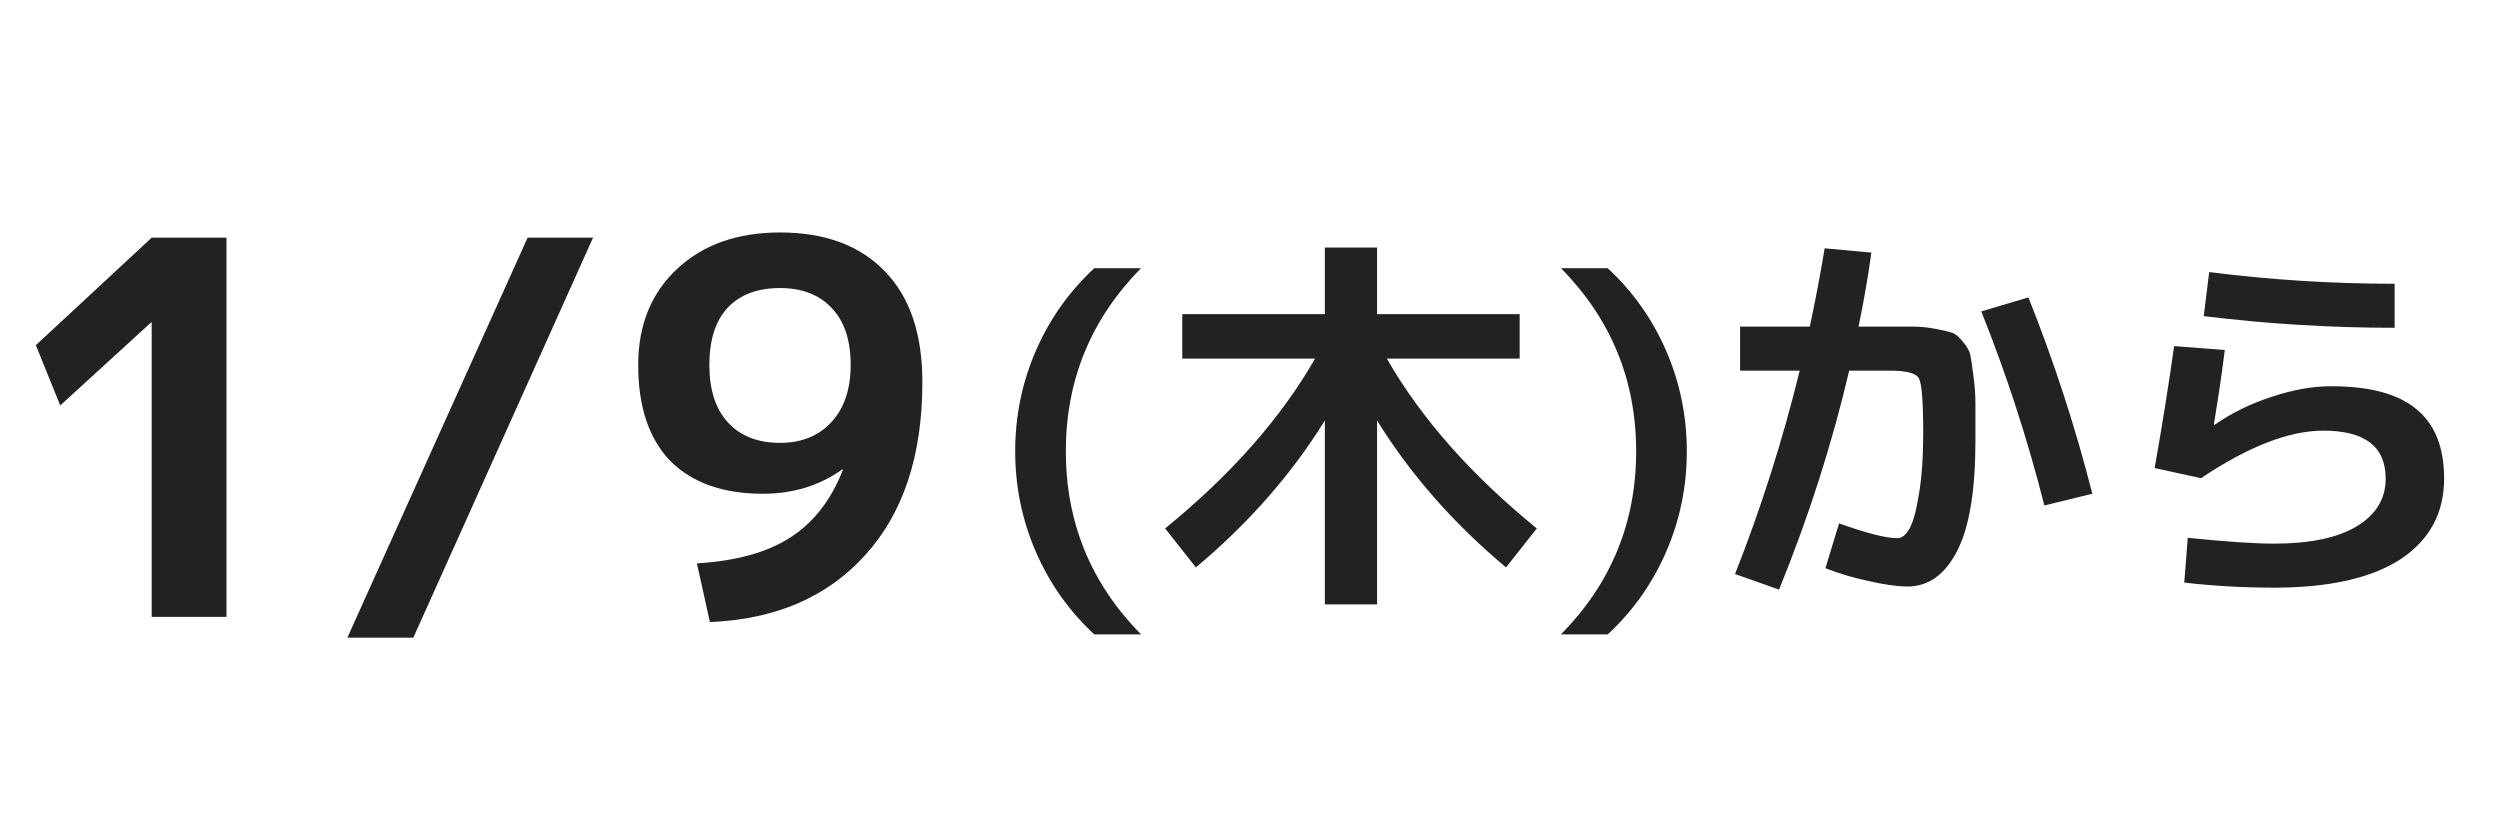
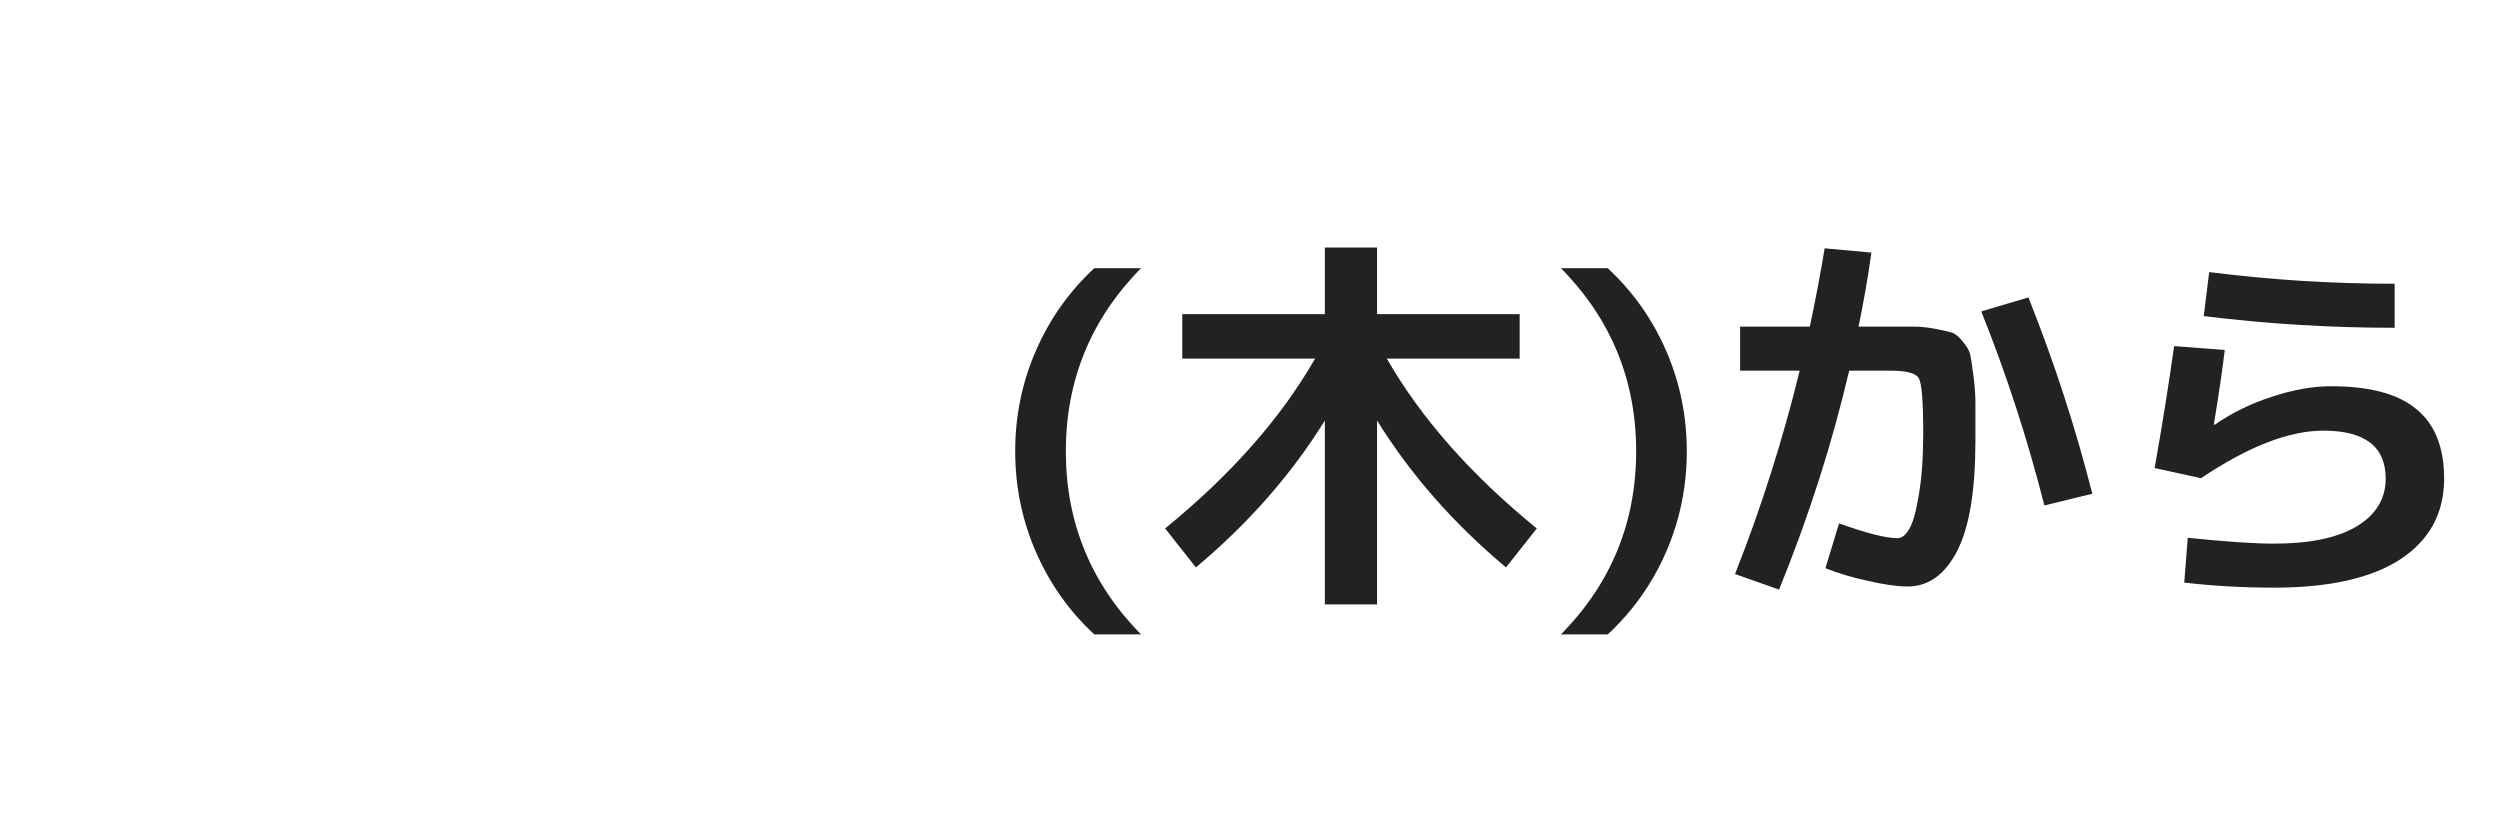
<svg xmlns="http://www.w3.org/2000/svg" width="154" height="51" viewBox="0 0 154 51" fill="none">
-   <path d="M9.344 38V19.856H9.312L3.712 24.976L2.208 21.264L9.344 14.64H13.952V38H9.344ZM36.533 14.64L25.461 39.28H21.397L32.501 14.64H36.533ZM42.929 34.704C45.361 34.555 47.282 34.021 48.69 33.104C50.119 32.187 51.196 30.8 51.922 28.944L51.889 28.912C50.481 29.915 48.849 30.416 46.993 30.416C44.54 30.416 42.642 29.744 41.297 28.4C39.975 27.035 39.313 25.061 39.313 22.48C39.313 20.027 40.114 18.053 41.714 16.56C43.313 15.067 45.425 14.32 48.05 14.32C50.823 14.32 52.977 15.12 54.514 16.72C56.05 18.299 56.818 20.571 56.818 23.536C56.818 28.059 55.644 31.611 53.297 34.192C50.972 36.773 47.783 38.149 43.73 38.32L42.929 34.704ZM48.05 17.744C46.663 17.744 45.586 18.149 44.818 18.96C44.071 19.771 43.697 20.944 43.697 22.48C43.697 24.016 44.081 25.2 44.849 26.032C45.617 26.864 46.684 27.28 48.05 27.28C49.372 27.28 50.428 26.853 51.218 26C52.007 25.147 52.401 23.973 52.401 22.48C52.401 20.965 52.017 19.803 51.249 18.992C50.481 18.16 49.415 17.744 48.05 17.744Z" fill="#222222" />
  <path d="M70.288 16.52C67.2 19.656 65.656 23.416 65.656 27.8C65.656 32.184 67.2 35.944 70.288 39.08H67.408C65.856 37.64 64.656 35.944 63.808 33.992C62.96 32.04 62.536 29.976 62.536 27.8C62.536 25.624 62.96 23.56 63.808 21.608C64.656 19.656 65.856 17.96 67.408 16.52H70.288ZM94.667 32.552L92.771 34.952C89.539 32.248 86.891 29.232 84.827 25.904V37.232H81.611V25.904C79.547 29.232 76.899 32.248 73.667 34.952L71.771 32.552C75.819 29.256 78.899 25.768 81.011 22.088H72.827V19.352H81.611V15.248H84.827V19.352H93.611V22.088H85.427C87.539 25.768 90.619 29.256 94.667 32.552ZM96.155 39.08C99.243 35.944 100.787 32.184 100.787 27.8C100.787 23.416 99.243 19.656 96.155 16.52H99.035C100.587 17.96 101.787 19.656 102.635 21.608C103.483 23.56 103.907 25.624 103.907 27.8C103.907 29.976 103.483 32.04 102.635 33.992C101.787 35.944 100.587 37.64 99.035 39.08H96.155ZM112.446 35L113.286 32.24C114.982 32.848 116.182 33.152 116.886 33.152C117.158 33.152 117.406 32.952 117.63 32.552C117.854 32.152 118.046 31.448 118.206 30.44C118.382 29.416 118.47 28.16 118.47 26.672C118.47 24.752 118.382 23.632 118.206 23.312C118.046 22.992 117.446 22.832 116.406 22.832H113.91C112.854 27.344 111.414 31.84 109.59 36.32L106.878 35.36C108.478 31.312 109.806 27.136 110.862 22.832H107.19V20.12H111.486C111.854 18.376 112.158 16.768 112.398 15.296L115.278 15.56C115.07 17.064 114.806 18.584 114.486 20.12H116.07C116.886 20.12 117.494 20.12 117.894 20.12C118.31 20.12 118.766 20.168 119.262 20.264C119.758 20.36 120.094 20.44 120.27 20.504C120.462 20.568 120.678 20.752 120.918 21.056C121.174 21.36 121.326 21.632 121.374 21.872C121.422 22.112 121.486 22.544 121.566 23.168C121.646 23.776 121.686 24.336 121.686 24.848C121.686 25.36 121.686 26.128 121.686 27.152C121.686 30.224 121.31 32.488 120.558 33.944C119.806 35.4 118.79 36.128 117.51 36.128C116.886 36.128 116.086 36.016 115.11 35.792C114.134 35.584 113.246 35.32 112.446 35ZM122.046 19.184L124.95 18.32C126.55 22.336 127.862 26.368 128.886 30.416L125.934 31.136C124.878 26.992 123.582 23.008 122.046 19.184ZM133.926 21.32L137.046 21.56C136.902 22.76 136.678 24.288 136.374 26.144L136.422 26.168C137.478 25.432 138.654 24.856 139.95 24.44C141.246 24.008 142.462 23.792 143.598 23.792C145.982 23.792 147.734 24.264 148.854 25.208C149.99 26.136 150.558 27.56 150.558 29.48C150.558 31.608 149.662 33.264 147.87 34.448C146.078 35.616 143.478 36.2 140.07 36.2C138.198 36.2 136.358 36.096 134.55 35.888L134.766 33.128C137.102 33.368 138.87 33.488 140.07 33.488C142.278 33.488 143.974 33.136 145.158 32.432C146.358 31.712 146.958 30.728 146.958 29.48C146.958 27.512 145.678 26.528 143.118 26.528C141.006 26.528 138.494 27.504 135.582 29.456L132.726 28.832C133.206 26.112 133.606 23.608 133.926 21.32ZM136.086 16.76C139.862 17.24 143.67 17.48 147.51 17.48V20.192C143.558 20.192 139.638 19.952 135.75 19.472L136.086 16.76Z" fill="#222222" />
</svg>